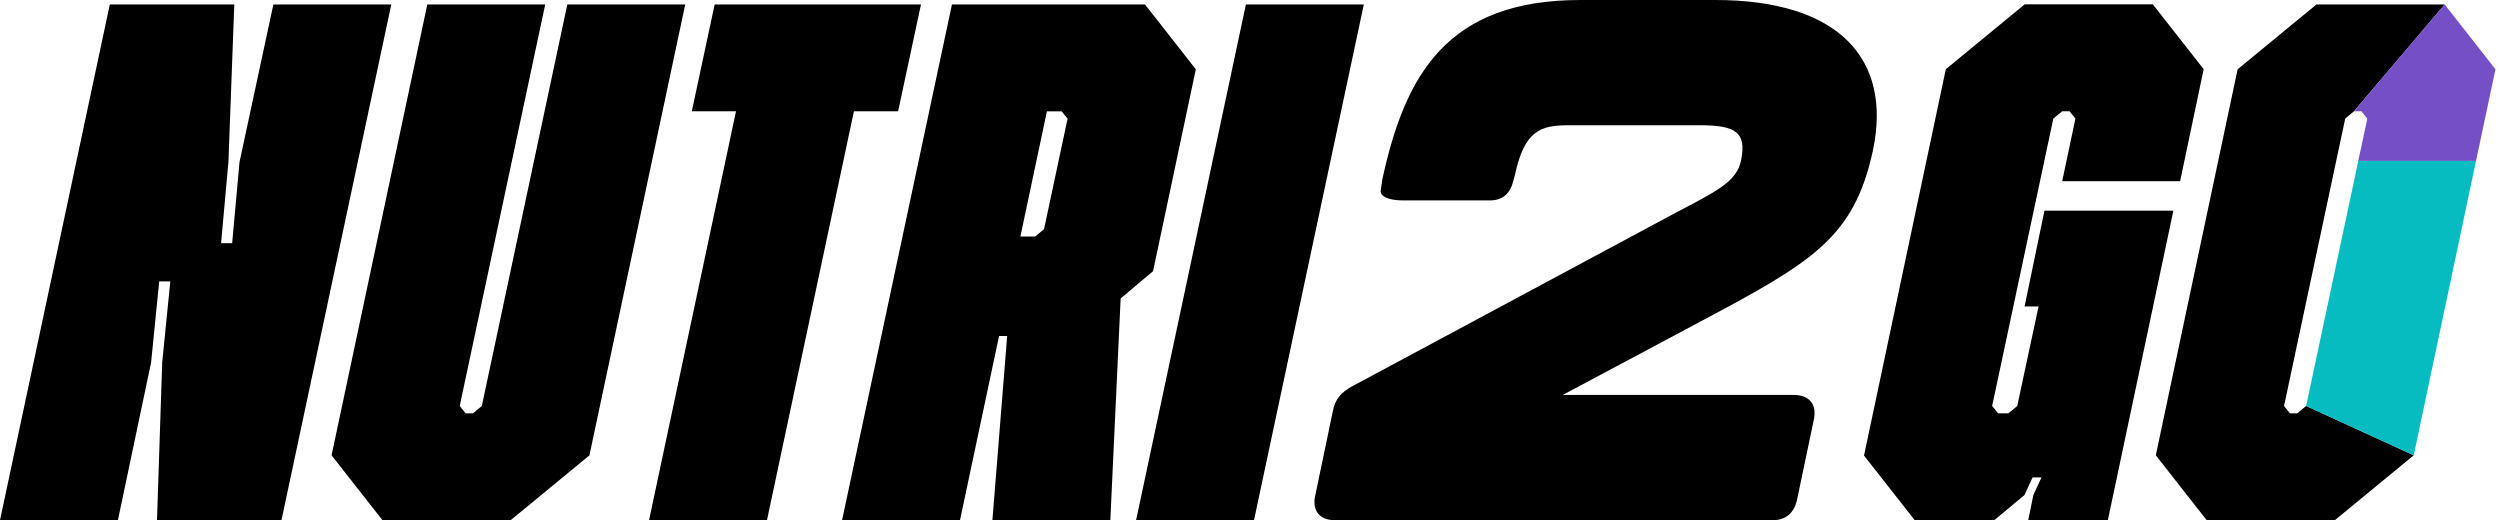
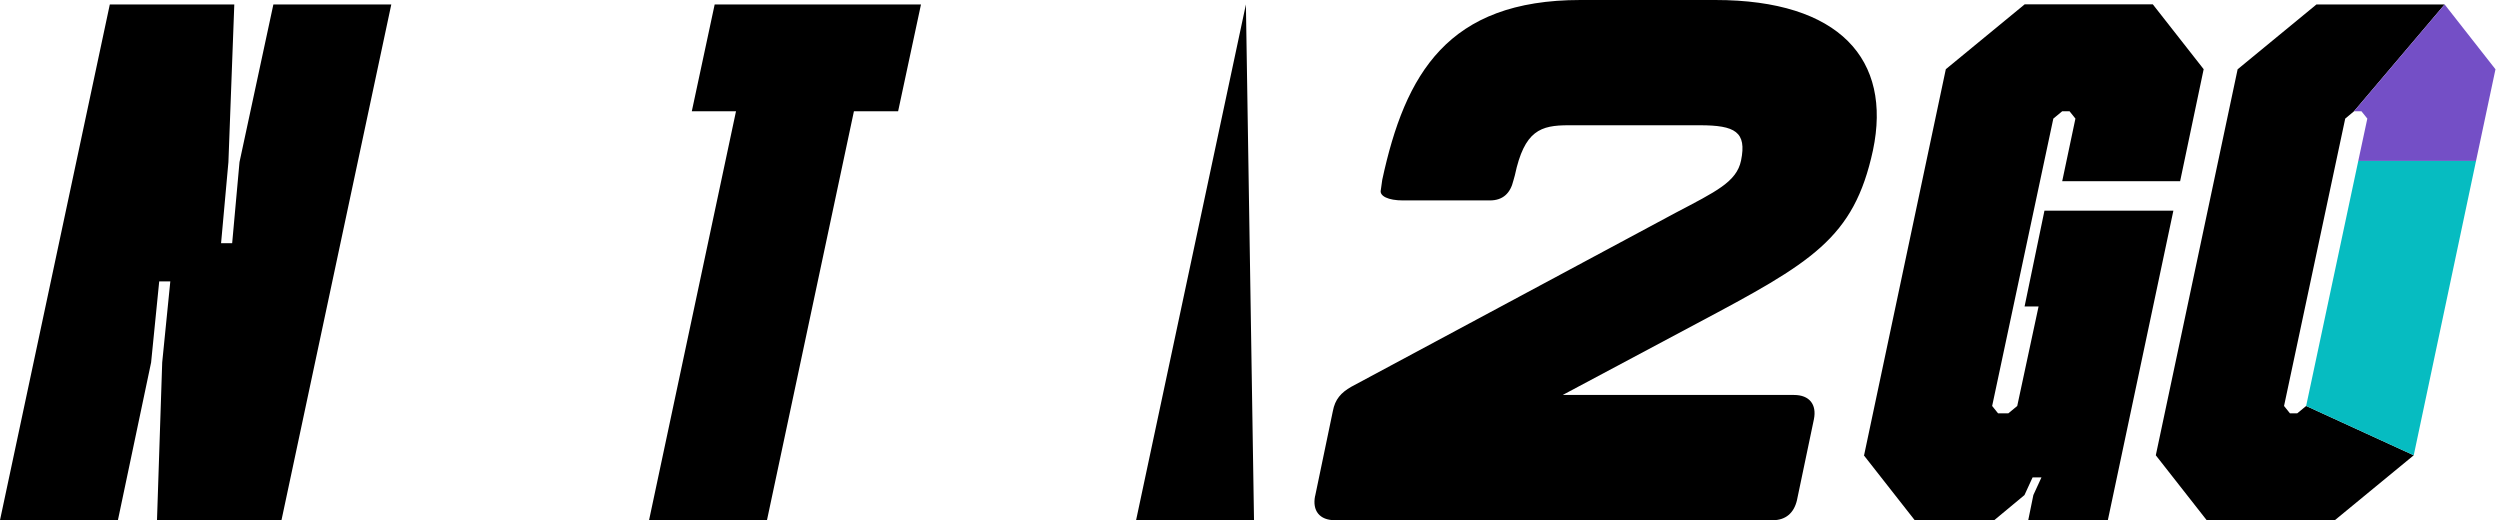
<svg xmlns="http://www.w3.org/2000/svg" width="293" height="61" viewBox="0 0 293 61" fill="none">
  <g clip-path="url(#clip0_18_133)">
    <path d="M12.87 0.52H27.46L26.77 19L25.91 28.5H27.21L28.07 19L32.04 0.52H45.86L32.99 60.96H18.4L19.01 42.48L19.96 32.98H18.66L17.71 42.48L13.82 60.96H0L12.87 0.52Z" fill="black" />
-     <path d="M44.82 60.96L38.86 53.36L50.08 0.52H63.9L53.88 47.58L54.57 48.44H55.43L56.47 47.58L66.49 0.52H80.31L69.08 53.37L59.84 60.97H44.82V60.96Z" fill="black" />
    <path d="M86.26 13.04H81.08L83.76 0.52H107.94L105.26 13.04H100.08L89.89 60.96H76.07L86.26 13.04Z" fill="black" />
-     <path d="M111.57 0.52H134.19L140.15 8.12L135.14 31.78L131.34 34.98L130.13 60.97H116.31L118.04 39.38H117.09L112.51 60.97H98.69L111.57 0.52ZM122.7 13.04L119.59 27.72H121.32L122.36 26.86L125.12 13.91L124.43 13.05H122.7V13.04Z" fill="black" />
-     <path d="M146.02 0.52H159.84L146.97 60.96H133.15L146.02 0.52Z" fill="black" />
+     <path d="M146.02 0.52L146.97 60.96H133.15L146.02 0.52Z" fill="black" />
    <path d="M154.14 58.11L156.21 48.18C156.47 46.8 157.16 46.02 158.37 45.33L196.36 24.95C201.11 22.45 203.53 21.32 204.05 18.82C204.74 15.45 203.36 14.68 199.21 14.68H183.84C180.56 14.68 178.66 15.28 177.54 20.55L177.37 21.16C177.02 22.63 176.16 23.49 174.61 23.49H164.42C162.69 23.49 161.66 22.97 161.83 22.28L162 21.07C164.68 8.64 169.68 0 185.23 0H201.03C215.62 0 221.75 6.99 219.51 17.62C217.27 27.98 212.34 30.75 198.87 37.91L183.15 46.29H210.26C212.07 46.29 212.94 47.41 212.59 49.14L210.6 58.64C210.25 60.11 209.3 60.97 207.75 60.97H156.46C154.65 60.97 153.78 59.85 154.13 58.12L154.14 58.11Z" fill="black" />
    <path d="M218.47 53.36L228.05 8.11L237.29 0.51H252.31L258.27 8.11L255.51 21.24H241.69L243.24 13.9L242.55 13.04H241.69L240.65 13.9L233.48 47.58L234.17 48.44H235.38L236.42 47.58L238.92 35.92H237.28L239.61 24.69H254.72L247.04 60.96H237.71L238.31 58.02L239.26 55.95H238.22L237.27 58.02L233.73 60.96H224.4L218.44 53.36H218.47Z" fill="black" />
    <path d="M270.28 47.58L269.24 48.44H268.38L267.69 47.58L274.86 13.9L275.89 13.04L286.51 0.52H271.49L262.25 8.12L252.66 53.36L258.62 60.96H273.65L282.89 53.36L270.28 47.58Z" fill="black" />
    <path d="M276.39 18.86H290.19L292.47 8.12L286.51 0.52L275.89 13.04H276.76L277.45 13.9" fill="#744FC6" />
    <path d="M276.39 18.86L270.28 47.58L282.89 53.36L290.19 18.86H276.39Z" fill="#06BCC1" />
  </g>
  <defs>
    <clipPath id="clip0_18_133">
      <rect width="292.47" height="60.97" fill="white" />
    </clipPath>
  </defs>
</svg>